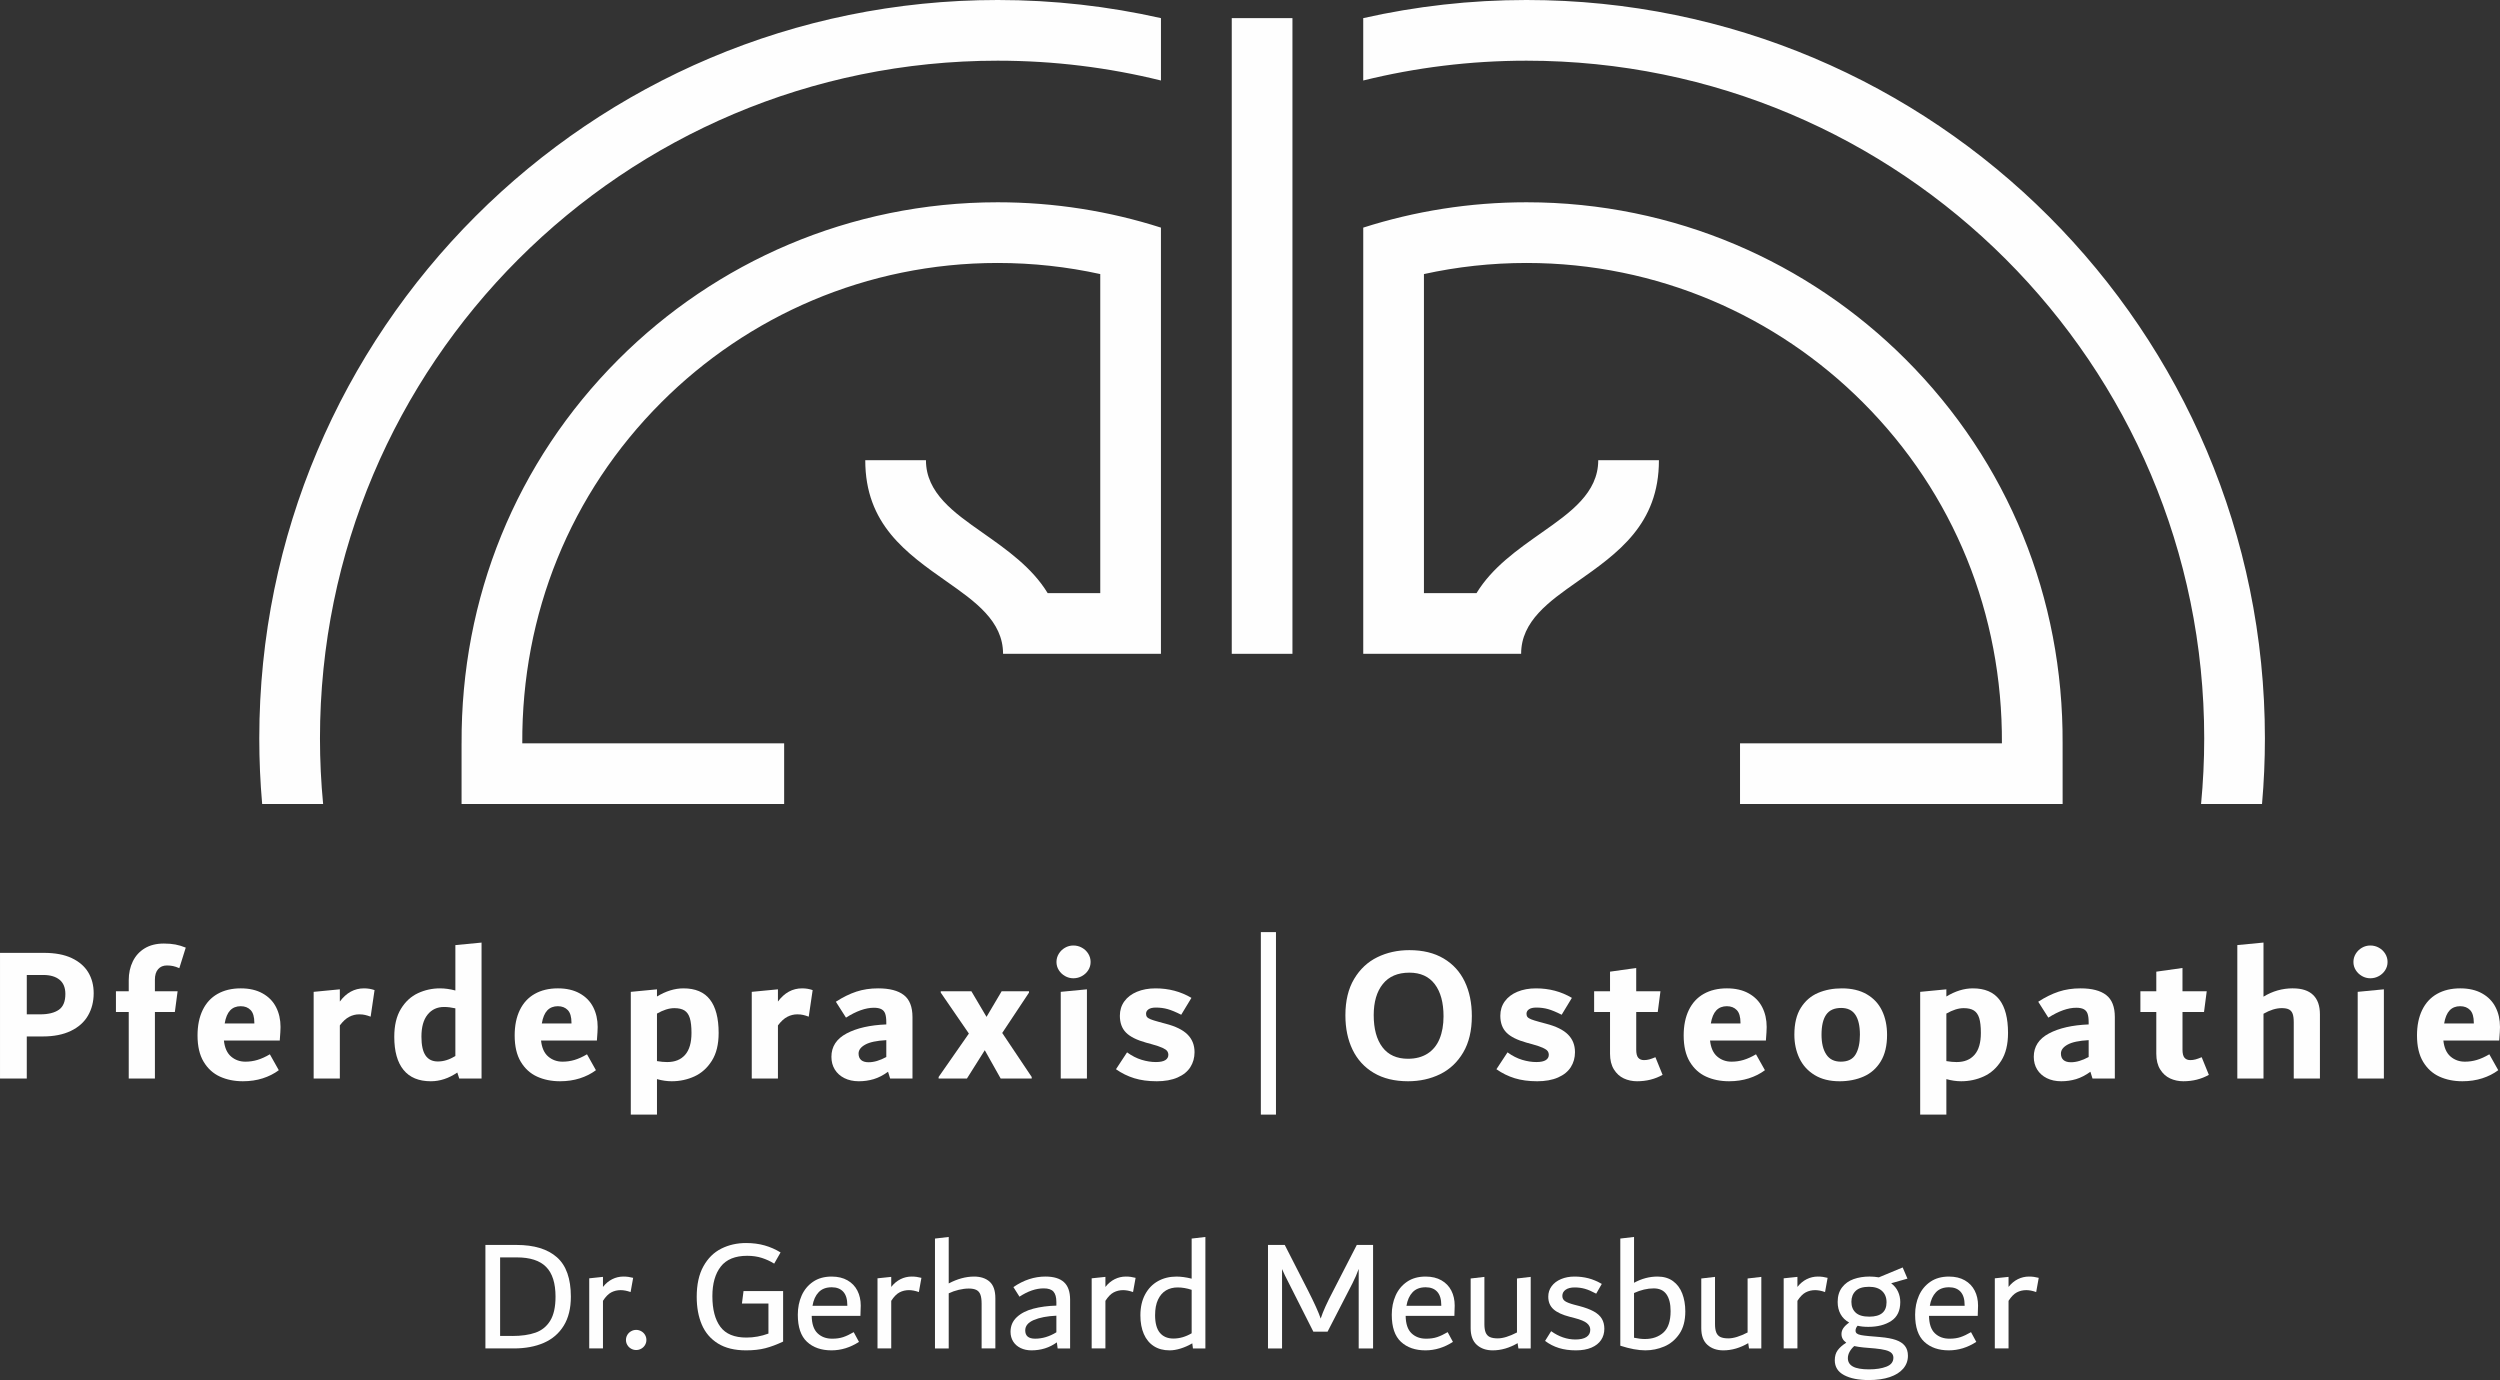
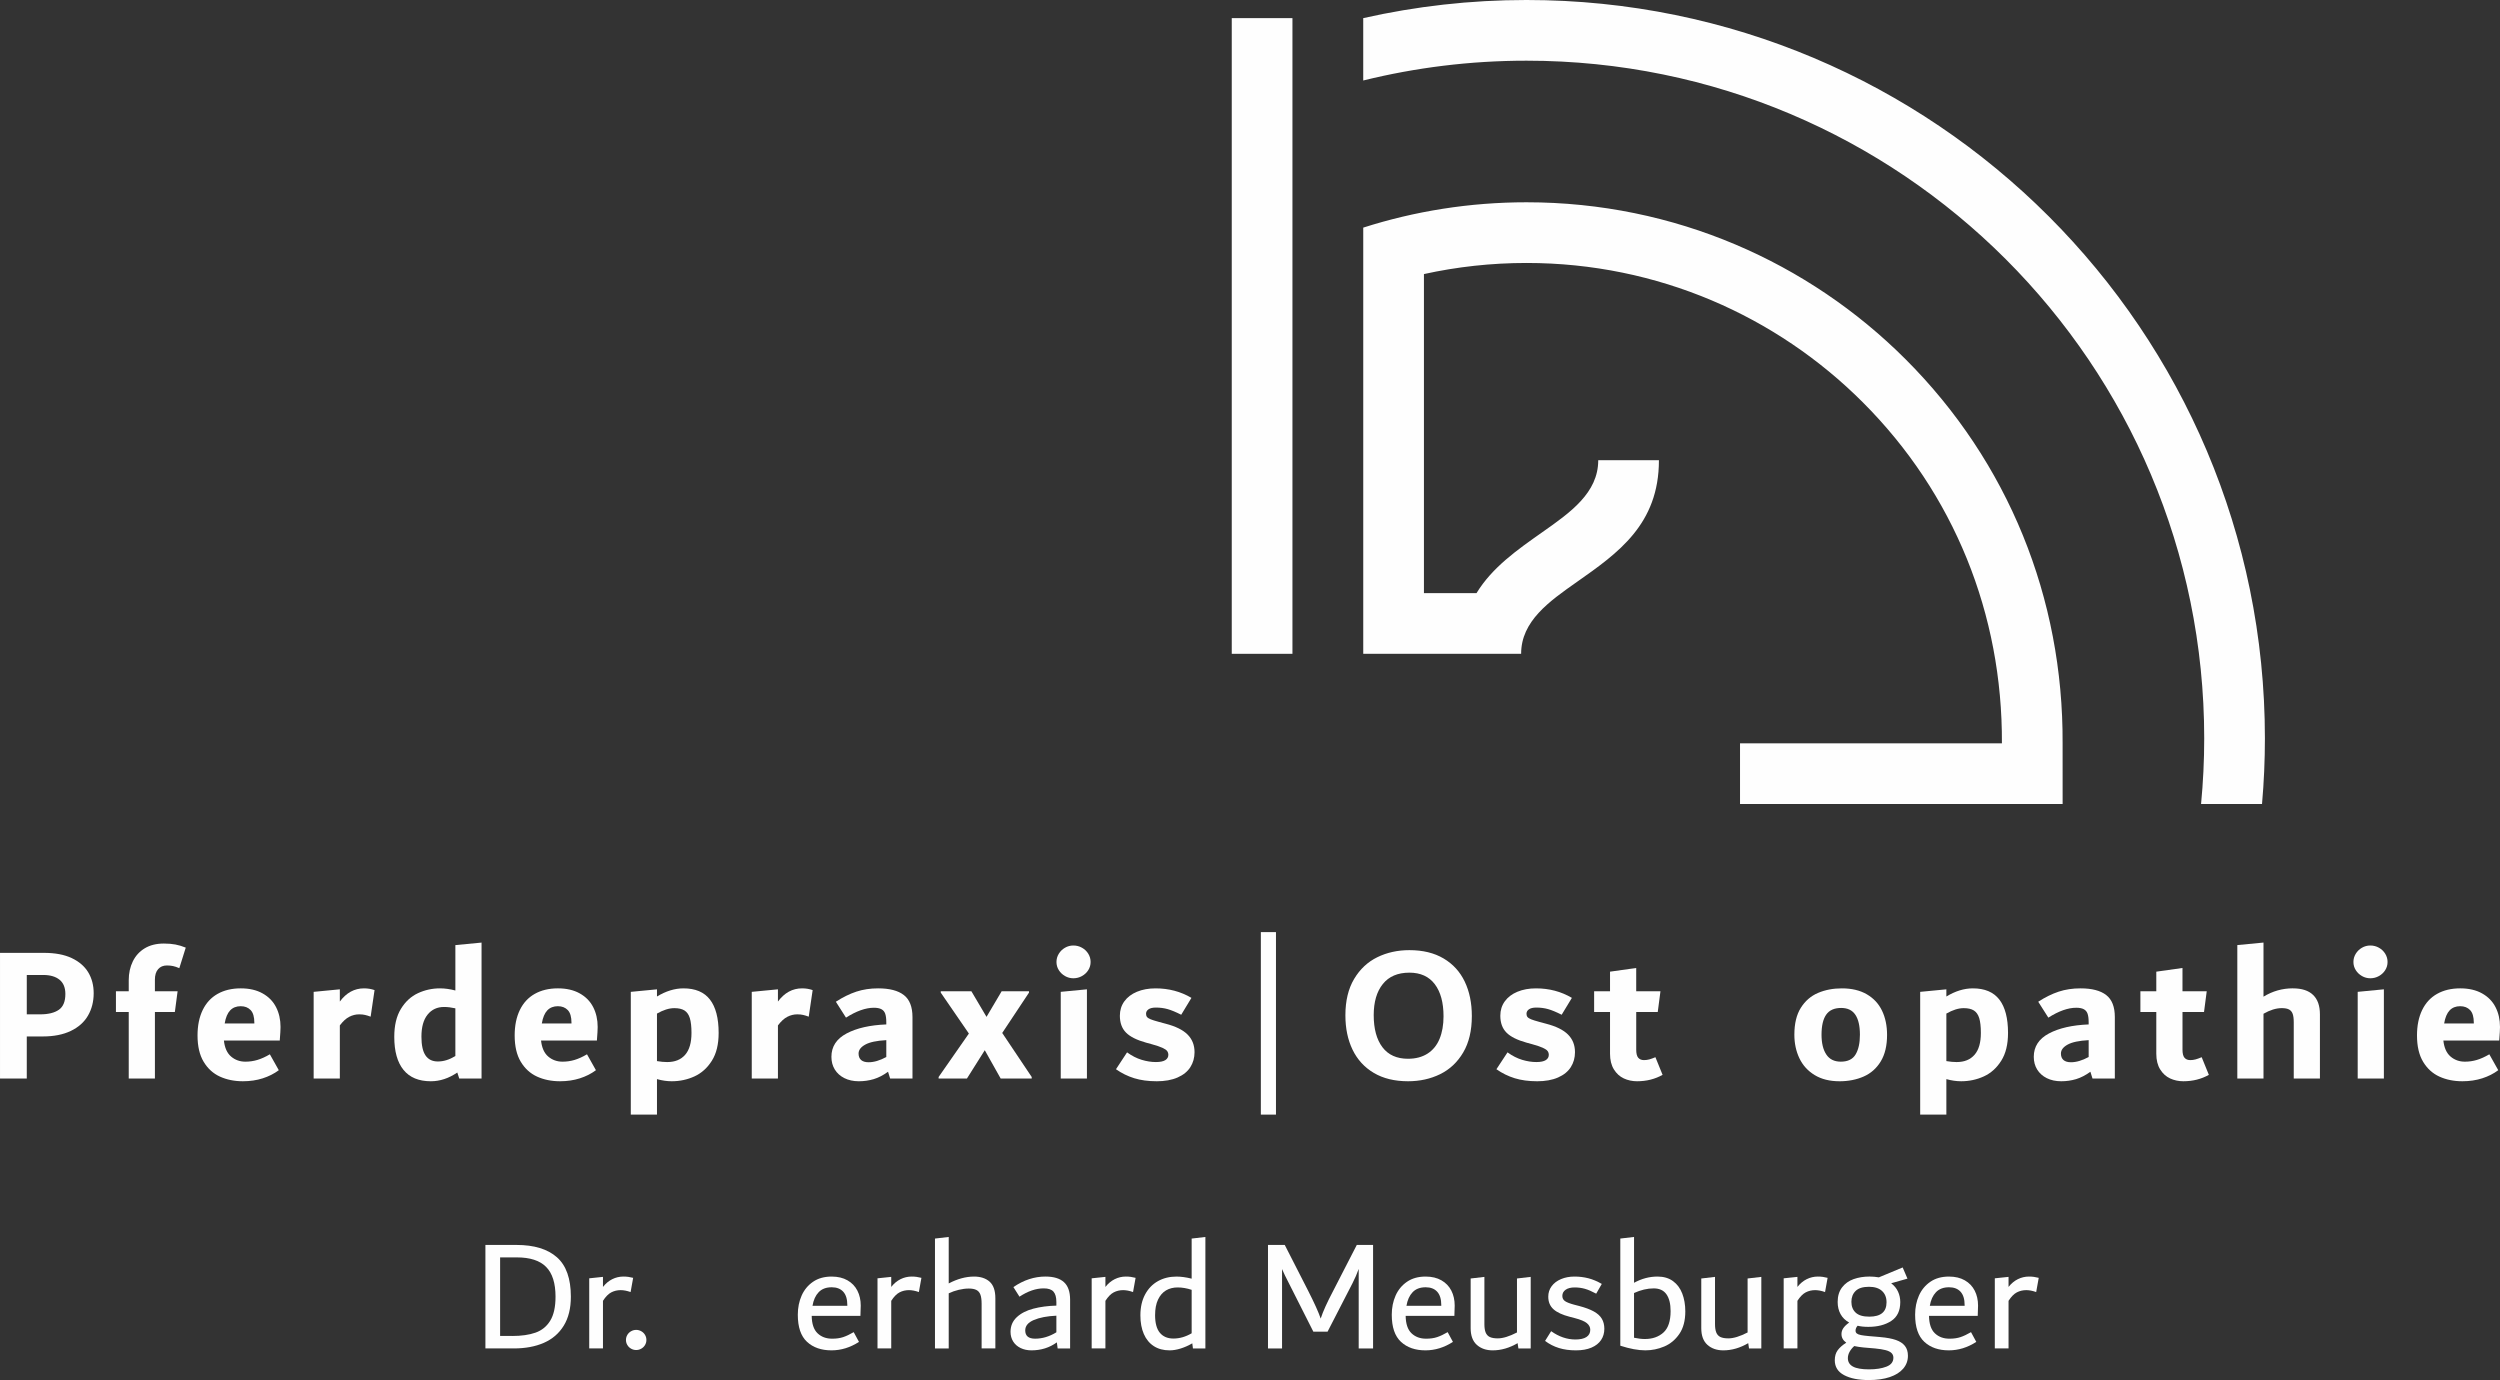
<svg xmlns="http://www.w3.org/2000/svg" xml:space="preserve" width="72.988mm" height="40.291mm" version="1.1" style="shape-rendering:geometricPrecision; text-rendering:geometricPrecision; image-rendering:optimizeQuality; fill-rule:evenodd; clip-rule:evenodd" viewBox="0 0 3142.98 1735">
  <rect x="0" y="0" width="3142.98" height="1735" fill="#333333" stroke="none" />
  <defs>
    <style type="text/css">
   
    .fil1 {fill:#FEFEFE}
    .fil0 {fill:#FEFEFE;fill-rule:nonzero}
   
  </style>
  </defs>
  <g id="Ebene_x0020_1">
    <g id="_2544496489456">
      <path class="fil0" d="M55.35 1197.94c13.98,0 25.6,2.2 34.86,6.58 9.27,4.39 16.17,10.36 20.73,17.92 4.55,7.56 6.83,16.29 6.83,26.21 0,10.57 -2.39,19.95 -7.15,28.16 -4.75,8.21 -11.95,14.63 -21.58,19.26 -9.63,4.63 -21.33,6.95 -35.15,6.95l-20.23 0 0 52.91 -33.65 0 0 -157.99 55.35 0zm-4.8 77.29c10.12,0 17.92,-1.91 23.41,-5.73 5.49,-3.82 8.21,-10.44 8.21,-19.87 0,-7.97 -2.44,-13.94 -7.35,-17.92 -4.87,-3.98 -11.7,-5.97 -20.52,-5.97l-20.64 0 0 49.5 16.9 0z" />
      <path id="1" class="fil0" d="M209.7 1213.79c-4.55,0 -8.21,1.54 -10.89,4.63 -2.72,3.09 -4.07,7.48 -4.07,13.17l0 14.63 28.53 0 -3.45 26.09 -25.07 0 0 83.63 -32.91 0 0 -83.63 -16.09 0 0 -26.09 16.09 0 0 -13.9c0,-8.78 1.71,-16.66 5.12,-23.65 3.41,-6.99 8.41,-12.48 14.99,-16.46 6.58,-3.98 14.59,-5.98 24.02,-5.98 5.52,0 10.4,0.41 14.63,1.22 4.22,0.81 8.53,2.11 12.92,3.9l-8.09 25.84c-2.97,-1.3 -5.61,-2.19 -7.97,-2.68 -2.39,-0.49 -4.96,-0.73 -7.76,-0.73z" />
      <path id="2" class="fil0" d="M352.68 1291.08c0,3.25 -0.32,8.94 -0.97,17.07l-70.22 0c0.98,9.1 3.98,15.81 9.02,20.12 5.04,4.31 11.05,6.46 18.04,6.46 5.2,0 10.24,-0.73 15.11,-2.2 4.88,-1.46 10.08,-3.82 15.61,-7.07l11.22 19.99c-5.85,4.39 -12.6,7.8 -20.24,10.24 -7.64,2.44 -15.93,3.66 -24.87,3.66 -10.73,0 -20.36,-1.95 -28.89,-5.85 -8.53,-3.9 -15.36,-10.12 -20.48,-18.65 -5.12,-8.53 -7.68,-19.55 -7.68,-33.04 0,-12.35 2.15,-23 6.46,-31.94 4.31,-8.94 10.57,-15.73 18.77,-20.36 8.21,-4.63 17.92,-6.95 29.14,-6.95 10.73,0 19.87,2.11 27.43,6.34 7.56,4.22 13.21,9.99 16.94,17.31 3.74,7.31 5.61,15.61 5.61,24.87zm-50.02 -26.09c-5.49,0 -9.92,1.75 -13.29,5.24 -3.33,3.5 -5.65,8.98 -6.91,16.46l37.3 0 0 -0.73c0,-7.48 -1.54,-12.84 -4.67,-16.09 -3.13,-3.25 -7.27,-4.87 -12.43,-4.87z" />
      <path id="3" class="fil0" d="M457.63 1242.56c4.75,0 9.14,0.73 13.25,2.19l-4.92 33.4c-2.6,-0.97 -4.96,-1.71 -7.11,-2.19 -2.11,-0.49 -4.55,-0.73 -7.35,-0.73 -4.23,0 -8.37,1.02 -12.35,3.05 -4.02,2.03 -7.97,5.65 -11.91,10.85l0 66.81 -32.92 0 0 -108.99 32.92 -3.17 0 15.36c8.17,-11.05 18.33,-16.58 30.4,-16.58z" />
      <path id="4" class="fil0" d="M605.4 1185.02l0 170.92 -28.04 0 -2.44 -7.56c-10.77,7.31 -21.86,10.97 -33.28,10.97 -15.16,0 -26.62,-4.75 -34.34,-14.27 -7.76,-9.51 -11.62,-23.37 -11.62,-41.57 0,-14.31 2.76,-26.01 8.33,-35.11 5.53,-9.1 12.68,-15.68 21.38,-19.75 8.74,-4.06 18,-6.09 27.8,-6.09 6.01,0 12.43,0.89 19.3,2.68l0 -57.06 32.92 -3.17zm-75.58 118.25c0,10.73 1.71,18.61 5.16,23.65 3.41,5.04 8.57,7.56 15.44,7.56 3.74,0 7.44,-0.57 11.01,-1.71 3.62,-1.14 7.32,-2.84 11.05,-5.12l0 -59.98c-5.08,-1.14 -9.79,-1.71 -14.22,-1.71 -8.66,0 -15.56,3.21 -20.72,9.63 -5.16,6.42 -7.72,15.64 -7.72,27.67z" />
      <path id="5" class="fil0" d="M751.38 1291.08c0,3.25 -0.32,8.94 -0.97,17.07l-70.22 0c0.98,9.1 3.98,15.81 9.02,20.12 5.04,4.31 11.05,6.46 18.04,6.46 5.2,0 10.24,-0.73 15.11,-2.2 4.88,-1.46 10.08,-3.82 15.61,-7.07l11.22 19.99c-5.85,4.39 -12.6,7.8 -20.24,10.24 -7.64,2.44 -15.93,3.66 -24.87,3.66 -10.73,0 -20.36,-1.95 -28.89,-5.85 -8.53,-3.9 -15.36,-10.12 -20.48,-18.65 -5.12,-8.53 -7.68,-19.55 -7.68,-33.04 0,-12.35 2.15,-23 6.46,-31.94 4.31,-8.94 10.57,-15.73 18.77,-20.36 8.21,-4.63 17.92,-6.95 29.14,-6.95 10.73,0 19.87,2.11 27.43,6.34 7.56,4.22 13.21,9.99 16.94,17.31 3.74,7.31 5.61,15.61 5.61,24.87zm-50.02 -26.09c-5.49,0 -9.92,1.75 -13.29,5.24 -3.33,3.5 -5.65,8.98 -6.91,16.46l37.3 0 0 -0.73c0,-7.48 -1.54,-12.84 -4.67,-16.09 -3.13,-3.25 -7.27,-4.87 -12.43,-4.87z" />
      <path id="6" class="fil0" d="M859.22 1242.56c14.99,0 26.13,4.71 33.36,14.14 7.27,9.43 10.89,23.4 10.89,41.93 0,14.31 -2.85,25.97 -8.57,34.99 -5.69,9.02 -13,15.57 -21.86,19.63 -8.9,4.07 -18.41,6.1 -28.53,6.1 -6.01,0 -12.19,-0.9 -18.57,-2.68l0 44.62 -32.92 0 0 -154.33 32.92 -3.17 0 9.02c11.26,-6.83 22.35,-10.24 33.28,-10.24zm-20.28 92.65c9.63,0 17.1,-3.04 22.43,-9.14 5.32,-6.09 7.96,-15.24 7.96,-27.43 0,-7.96 -0.69,-14.18 -2.07,-18.65 -1.38,-4.47 -3.66,-7.68 -6.74,-9.63 -3.13,-1.95 -7.36,-2.92 -12.76,-2.92 -6.54,0 -13.81,2.27 -21.82,6.83l0 59.74c4.59,0.81 8.9,1.22 13,1.22z" />
      <path id="7" class="fil0" d="M1008.41 1242.56c4.75,0 9.14,0.73 13.25,2.19l-4.92 33.4c-2.6,-0.97 -4.96,-1.71 -7.11,-2.19 -2.11,-0.49 -4.55,-0.73 -7.35,-0.73 -4.23,0 -8.37,1.02 -12.35,3.05 -4.02,2.03 -7.97,5.65 -11.91,10.85l0 66.81 -32.92 0 0 -108.99 32.92 -3.17 0 15.36c8.17,-11.05 18.33,-16.58 30.4,-16.58z" />
      <path id="8" class="fil0" d="M1104.01 1242.56c14.31,0 25.07,2.8 32.3,8.41 7.23,5.61 10.85,14.83 10.85,27.67l0 77.29 -28.08 0 -2.64 -8.53c-6.02,4.39 -12.03,7.48 -17.96,9.27 -5.98,1.79 -12.23,2.68 -18.74,2.68 -6.86,0 -12.88,-1.3 -18.12,-3.9 -5.2,-2.6 -9.23,-6.22 -12.11,-10.85 -2.84,-4.63 -4.26,-9.96 -4.26,-15.97 0,-12.84 6.38,-22.64 19.1,-29.38 12.72,-6.75 29.34,-10.52 49.9,-11.34l0 -2.68c0,-4.55 -0.45,-8.13 -1.34,-10.73 -0.9,-2.6 -2.48,-4.51 -4.8,-5.73 -2.27,-1.22 -5.44,-1.83 -9.51,-1.83 -10.28,0 -21.98,4.14 -35.03,12.43l-12.72 -19.99c8.78,-5.69 17.35,-9.91 25.72,-12.68 8.37,-2.76 17.52,-4.14 27.43,-4.14zm-24.63 81.92c0,3.57 1.06,6.3 3.21,8.17 2.15,1.87 5.28,2.8 9.39,2.8 6.79,0 14.18,-2.2 22.27,-6.58l0 -21.21c-12.03,0.65 -20.85,2.52 -26.45,5.61 -5.61,3.09 -8.41,6.83 -8.41,11.21z" />
      <polygon id="9" class="fil0" points="1259.99,1298.64 1297.05,1353.98 1297.05,1355.93 1258.04,1355.93 1238.05,1320.33 1215.62,1355.93 1180.02,1355.93 1180.02,1353.98 1218.06,1299.37 1182.7,1247.92 1182.7,1246.22 1221.23,1246.22 1240.24,1278.4 1259.26,1246.22 1293.64,1246.22 1293.64,1247.92 " />
      <path id="10" class="fil0" d="M1349.41 1229.88c-3.74,0 -7.23,-0.93 -10.49,-2.8 -3.25,-1.87 -5.85,-4.34 -7.8,-7.44 -1.95,-3.09 -2.93,-6.5 -2.93,-10.24 0,-3.74 0.98,-7.19 2.93,-10.36 1.95,-3.17 4.55,-5.69 7.8,-7.56 3.25,-1.87 6.75,-2.8 10.49,-2.8 3.9,0 7.52,0.93 10.85,2.8 3.33,1.87 5.97,4.39 7.92,7.56 1.95,3.17 2.92,6.62 2.92,10.36 0,3.74 -0.97,7.15 -2.92,10.24 -1.95,3.09 -4.59,5.57 -7.92,7.44 -3.33,1.87 -6.95,2.8 -10.85,2.8zm-15.85 126.05l0 -108.99 32.92 -3.17 0 112.15 -32.92 0z" />
      <path id="11" class="fil0" d="M1453.95 1359.35c-10.4,0 -19.71,-1.26 -27.92,-3.78 -8.21,-2.52 -15.89,-6.3 -23.04,-11.34l13.94 -21.21c6.05,4.39 12.15,7.52 18.37,9.39 6.18,1.87 12.15,2.8 17.88,2.8 5.37,0 9.31,-0.81 11.87,-2.44 2.52,-1.62 3.78,-3.82 3.78,-6.58 0,-1.79 -0.49,-3.37 -1.46,-4.75 -0.97,-1.38 -2.96,-2.76 -6.01,-4.14 -3.01,-1.38 -7.44,-2.89 -13.33,-4.51l-7.11 -1.95c-11.74,-3.25 -20.2,-7.48 -25.32,-12.68 -5.16,-5.2 -7.72,-12.27 -7.72,-21.21 0,-6.83 1.87,-12.84 5.61,-18.04 3.74,-5.2 9.02,-9.22 15.85,-12.07 6.83,-2.85 14.63,-4.27 23.4,-4.27 16.58,0 31.62,3.98 45.11,11.95l-12.84 21.21c-6.74,-3.41 -12.44,-5.77 -17.03,-7.07 -4.63,-1.3 -9.55,-1.95 -14.83,-1.95 -4.1,0 -7.2,0.73 -9.27,2.2 -2.07,1.46 -3.09,3.33 -3.09,5.61 0,1.62 0.4,2.97 1.22,4.02 0.85,1.06 2.36,2.03 4.59,2.93 2.2,0.89 5.69,1.99 10.49,3.29l8.13 2.2c12.68,3.25 21.94,7.8 27.76,13.65 5.85,5.85 8.78,13.25 8.78,22.19 0,6.99 -1.75,13.25 -5.24,18.77 -3.5,5.53 -8.86,9.88 -16.09,13.05 -7.23,3.17 -16.05,4.75 -26.46,4.75z" />
      <path id="12" class="fil0" d="M1770.17 1359.35c-16.9,0 -31.25,-3.5 -43.03,-10.49 -11.79,-6.99 -20.68,-16.7 -26.7,-29.14 -6.02,-12.44 -9.02,-26.86 -9.02,-43.28 0,-18.21 3.66,-33.44 10.97,-45.71 7.31,-12.27 17.03,-21.38 29.14,-27.31 12.11,-5.93 25.56,-8.9 40.35,-8.9 16.9,0 31.25,3.49 43.03,10.48 11.79,6.99 20.64,16.7 26.58,29.14 5.93,12.44 8.9,26.86 8.9,43.28 0,18.21 -3.62,33.45 -10.85,45.72 -7.23,12.27 -16.91,21.37 -29.02,27.31 -12.11,5.93 -25.56,8.9 -40.35,8.9zm0 -28.28c9.59,0 17.76,-2.15 24.51,-6.46 6.74,-4.31 11.78,-10.48 15.11,-18.53 3.33,-8.04 5,-17.51 5,-28.4 0,-17.23 -3.66,-30.68 -10.97,-40.35 -7.32,-9.67 -17.96,-14.51 -31.94,-14.51 -14.63,0 -25.76,4.76 -33.4,14.27 -7.64,9.51 -11.46,22.55 -11.46,39.13 0,17.23 3.66,30.68 10.97,40.35 7.32,9.67 18.04,14.51 32.18,14.51z" />
      <path id="13" class="fil0" d="M1932.25 1359.35c-10.4,0 -19.71,-1.26 -27.92,-3.78 -8.21,-2.52 -15.89,-6.3 -23.04,-11.34l13.94 -21.21c6.05,4.39 12.15,7.52 18.37,9.39 6.18,1.87 12.15,2.8 17.88,2.8 5.37,0 9.31,-0.81 11.87,-2.44 2.52,-1.62 3.78,-3.82 3.78,-6.58 0,-1.79 -0.49,-3.37 -1.46,-4.75 -0.97,-1.38 -2.96,-2.76 -6.01,-4.14 -3.01,-1.38 -7.44,-2.89 -13.33,-4.51l-7.11 -1.95c-11.74,-3.25 -20.2,-7.48 -25.32,-12.68 -5.16,-5.2 -7.72,-12.27 -7.72,-21.21 0,-6.83 1.87,-12.84 5.61,-18.04 3.74,-5.2 9.02,-9.22 15.85,-12.07 6.83,-2.85 14.63,-4.27 23.4,-4.27 16.58,0 31.62,3.98 45.11,11.95l-12.84 21.21c-6.74,-3.41 -12.44,-5.77 -17.03,-7.07 -4.63,-1.3 -9.55,-1.95 -14.83,-1.95 -4.1,0 -7.2,0.73 -9.27,2.2 -2.07,1.46 -3.09,3.33 -3.09,5.61 0,1.62 0.4,2.97 1.22,4.02 0.85,1.06 2.36,2.03 4.59,2.93 2.2,0.89 5.69,1.99 10.49,3.29l8.13 2.2c12.68,3.25 21.94,7.8 27.76,13.65 5.85,5.85 8.78,13.25 8.78,22.19 0,6.99 -1.75,13.25 -5.24,18.77 -3.5,5.53 -8.86,9.88 -16.09,13.05 -7.23,3.17 -16.05,4.75 -26.46,4.75z" />
      <path id="14" class="fil0" d="M2090.18 1351.3c-9.55,5.37 -20.23,8.05 -32.06,8.05 -6.02,0 -11.54,-1.18 -16.66,-3.54 -5.08,-2.36 -9.27,-6.14 -12.47,-11.34 -3.25,-5.2 -4.88,-11.79 -4.88,-19.75l0 -52.42 -19.99 0 0 -26.09 19.99 0 0 -24.63 32.92 -4.63 0 29.26 30.48 0 -3.41 26.09 -27.06 0 0 47.3c0,4.87 0.85,8.29 2.56,10.24 1.71,1.95 4.1,2.92 7.19,2.92 2.27,0 4.47,-0.28 6.58,-0.85 2.11,-0.57 4.71,-1.5 7.8,-2.8l9.02 22.19z" />
-       <path id="15" class="fil0" d="M2221.05 1291.08c0,3.25 -0.32,8.94 -0.97,17.07l-70.22 0c0.98,9.1 3.98,15.81 9.02,20.12 5.04,4.31 11.05,6.46 18.04,6.46 5.2,0 10.24,-0.73 15.11,-2.2 4.88,-1.46 10.08,-3.82 15.61,-7.07l11.22 19.99c-5.85,4.39 -12.6,7.8 -20.24,10.24 -7.64,2.44 -15.93,3.66 -24.87,3.66 -10.73,0 -20.36,-1.95 -28.89,-5.85 -8.53,-3.9 -15.36,-10.12 -20.48,-18.65 -5.12,-8.53 -7.68,-19.55 -7.68,-33.04 0,-12.35 2.15,-23 6.46,-31.94 4.31,-8.94 10.57,-15.73 18.77,-20.36 8.21,-4.63 17.92,-6.95 29.14,-6.95 10.73,0 19.87,2.11 27.43,6.34 7.56,4.22 13.21,9.99 16.94,17.31 3.74,7.31 5.61,15.61 5.61,24.87zm-50.02 -26.09c-5.49,0 -9.92,1.75 -13.29,5.24 -3.33,3.5 -5.65,8.98 -6.91,16.46l37.3 0 0 -0.73c0,-7.48 -1.54,-12.84 -4.67,-16.09 -3.13,-3.25 -7.27,-4.87 -12.43,-4.87z" />
      <path id="16" class="fil0" d="M2312.43 1359.35c-12.19,0 -22.56,-2.6 -31.09,-7.8 -8.53,-5.2 -14.92,-12.23 -19.14,-21.09 -4.22,-8.86 -6.34,-18.73 -6.34,-29.62 0,-13.98 2.72,-25.28 8.17,-33.89 5.44,-8.62 12.63,-14.83 21.57,-18.65 8.94,-3.82 18.94,-5.73 29.99,-5.73 12.35,0 22.8,2.48 31.33,7.44 8.53,4.96 14.92,11.82 19.14,20.6 4.22,8.78 6.34,18.93 6.34,30.48 0,13.49 -2.64,24.58 -7.92,33.28 -5.28,8.7 -12.44,15.04 -21.46,19.02 -9.02,3.98 -19.22,5.98 -30.6,5.98zm1.83 -24.63c8.82,0 15.04,-3.05 18.61,-9.14 3.62,-6.1 5.4,-14.34 5.4,-24.75 0,-11.05 -1.91,-19.43 -5.77,-25.11 -3.82,-5.69 -9.75,-8.53 -17.75,-8.53 -8.66,0 -14.96,2.8 -18.86,8.41 -3.94,5.61 -5.89,14.02 -5.89,25.23 0,10.56 1.99,18.85 6.01,24.87 3.98,6.02 10.08,9.02 18.25,9.02z" />
      <path id="17" class="fil0" d="M2480.23 1242.56c14.99,0 26.13,4.71 33.36,14.14 7.27,9.43 10.89,23.4 10.89,41.93 0,14.31 -2.85,25.97 -8.57,34.99 -5.69,9.02 -13,15.57 -21.86,19.63 -8.9,4.07 -18.41,6.1 -28.53,6.1 -6.01,0 -12.19,-0.9 -18.57,-2.68l0 44.62 -32.92 0 0 -154.33 32.92 -3.17 0 9.02c11.26,-6.83 22.35,-10.24 33.28,-10.24zm-20.28 92.65c9.63,0 17.1,-3.04 22.43,-9.14 5.32,-6.09 7.96,-15.24 7.96,-27.43 0,-7.96 -0.69,-14.18 -2.07,-18.65 -1.38,-4.47 -3.66,-7.68 -6.74,-9.63 -3.13,-1.95 -7.36,-2.92 -12.76,-2.92 -6.54,0 -13.81,2.27 -21.82,6.83l0 59.74c4.59,0.81 8.9,1.22 13,1.22z" />
      <path id="18" class="fil0" d="M2615.61 1242.56c14.31,0 25.07,2.8 32.3,8.41 7.23,5.61 10.85,14.83 10.85,27.67l0 77.29 -28.08 0 -2.64 -8.53c-6.02,4.39 -12.03,7.48 -17.96,9.27 -5.98,1.79 -12.23,2.68 -18.74,2.68 -6.86,0 -12.88,-1.3 -18.12,-3.9 -5.2,-2.6 -9.23,-6.22 -12.11,-10.85 -2.84,-4.63 -4.26,-9.96 -4.26,-15.97 0,-12.84 6.38,-22.64 19.1,-29.38 12.72,-6.75 29.34,-10.52 49.9,-11.34l0 -2.68c0,-4.55 -0.45,-8.13 -1.34,-10.73 -0.9,-2.6 -2.48,-4.51 -4.8,-5.73 -2.27,-1.22 -5.44,-1.83 -9.51,-1.83 -10.28,0 -21.98,4.14 -35.03,12.43l-12.72 -19.99c8.78,-5.69 17.35,-9.91 25.72,-12.68 8.37,-2.76 17.52,-4.14 27.43,-4.14zm-24.63 81.92c0,3.57 1.06,6.3 3.21,8.17 2.15,1.87 5.28,2.8 9.39,2.8 6.79,0 14.18,-2.2 22.27,-6.58l0 -21.21c-12.03,0.65 -20.85,2.52 -26.45,5.61 -5.61,3.09 -8.41,6.83 -8.41,11.21z" />
      <path id="19" class="fil0" d="M2776.95 1351.3c-9.55,5.37 -20.23,8.05 -32.06,8.05 -6.02,0 -11.54,-1.18 -16.66,-3.54 -5.08,-2.36 -9.27,-6.14 -12.47,-11.34 -3.25,-5.2 -4.88,-11.79 -4.88,-19.75l0 -52.42 -19.99 0 0 -26.09 19.99 0 0 -24.63 32.92 -4.63 0 29.26 30.48 0 -3.41 26.09 -27.06 0 0 47.3c0,4.87 0.85,8.29 2.56,10.24 1.71,1.95 4.1,2.92 7.19,2.92 2.27,0 4.47,-0.28 6.58,-0.85 2.11,-0.57 4.71,-1.5 7.8,-2.8l9.02 22.19z" />
      <path id="20" class="fil0" d="M2882.59 1242.56c11.26,0 19.75,2.76 25.44,8.29 5.73,5.52 8.57,13.65 8.57,24.38l0 80.7 -32.91 0 0 -70.71c0,-4.55 -0.45,-8.09 -1.34,-10.61 -0.93,-2.52 -2.44,-4.34 -4.59,-5.49 -2.15,-1.14 -5.2,-1.71 -9.14,-1.71 -7.07,0 -14.71,2.36 -22.96,7.07l0 81.43 -32.92 0 0 -167.75 32.92 -3.17 0 68.02c11.42,-6.99 23.73,-10.48 36.94,-10.48z" />
      <path id="21" class="fil0" d="M2979.93 1229.88c-3.74,0 -7.23,-0.93 -10.49,-2.8 -3.25,-1.87 -5.85,-4.34 -7.8,-7.44 -1.95,-3.09 -2.93,-6.5 -2.93,-10.24 0,-3.74 0.98,-7.19 2.93,-10.36 1.95,-3.17 4.55,-5.69 7.8,-7.56 3.25,-1.87 6.75,-2.8 10.49,-2.8 3.9,0 7.52,0.93 10.85,2.8 3.33,1.87 5.97,4.39 7.92,7.56 1.95,3.17 2.92,6.62 2.92,10.36 0,3.74 -0.97,7.15 -2.92,10.24 -1.95,3.09 -4.59,5.57 -7.92,7.44 -3.33,1.87 -6.95,2.8 -10.85,2.8zm-15.85 126.05l0 -108.99 32.92 -3.17 0 112.15 -32.92 0z" />
      <path id="22" class="fil0" d="M3142.98 1291.08c0,3.25 -0.32,8.94 -0.97,17.07l-70.22 0c0.98,9.1 3.98,15.81 9.02,20.12 5.04,4.31 11.05,6.46 18.04,6.46 5.2,0 10.24,-0.73 15.11,-2.2 4.88,-1.46 10.08,-3.82 15.61,-7.07l11.22 19.99c-5.85,4.39 -12.6,7.8 -20.24,10.24 -7.64,2.44 -15.93,3.66 -24.87,3.66 -10.73,0 -20.36,-1.95 -28.89,-5.85 -8.53,-3.9 -15.36,-10.12 -20.48,-18.65 -5.12,-8.53 -7.68,-19.55 -7.68,-33.04 0,-12.35 2.15,-23 6.46,-31.94 4.31,-8.94 10.57,-15.73 18.77,-20.36 8.21,-4.63 17.92,-6.95 29.14,-6.95 10.73,0 19.87,2.11 27.43,6.34 7.56,4.22 13.21,9.99 16.94,17.31 3.74,7.31 5.61,15.61 5.61,24.87zm-50.02 -26.09c-5.49,0 -9.92,1.75 -13.29,5.24 -3.33,3.5 -5.65,8.98 -6.91,16.46l37.3 0 0 -0.73c0,-7.48 -1.54,-12.84 -4.67,-16.09 -3.13,-3.25 -7.27,-4.87 -12.43,-4.87z" />
      <polygon id="23" class="fil0" points="1585.13,1401.28 1585.13,1171.85 1604.14,1171.85 1604.14,1401.28 " />
      <path class="fil0" d="M649.41 1565.14c22.09,0 38.98,5.15 50.7,15.46 11.71,10.31 17.57,26.84 17.57,49.59 0,14.59 -2.98,26.74 -8.94,36.44 -5.96,9.7 -14.29,16.9 -25,21.58 -10.71,4.69 -23.29,7.03 -37.75,7.03l-35.74 0 0 -130.11 39.16 0zm-5.62 114.45c11.78,0 21.62,-1.4 29.51,-4.22 7.9,-2.81 14.06,-7.83 18.47,-15.06 4.42,-7.23 6.63,-17.27 6.63,-30.12 0,-17 -3.95,-29.48 -11.85,-37.45 -7.9,-7.97 -20.15,-11.95 -36.74,-11.95l-21.08 0 0 98.78 15.06 0z" />
      <path id="1" class="fil0" d="M783.74 1604.89c2.28,0 4.35,0.13 6.23,0.4 1.87,0.27 3.88,0.67 6.02,1.21l-3.21 17.87c-4.55,-1.61 -8.7,-2.41 -12.45,-2.41 -4.28,0 -8.23,0.94 -11.85,2.81 -3.61,1.87 -7.09,5.42 -10.44,10.64l0 59.83 -17.27 0 0 -88.14 17.27 -1.81 0 12.65c3.35,-4.28 7.23,-7.53 11.64,-9.74 4.42,-2.21 9.1,-3.31 14.06,-3.31z" />
      <path id="2" class="fil0" d="M799.8 1697.25c-2.28,0 -4.42,-0.57 -6.42,-1.71 -2.01,-1.14 -3.58,-2.68 -4.72,-4.62 -1.14,-1.94 -1.71,-4.05 -1.71,-6.33 0,-2.28 0.57,-4.38 1.71,-6.33 1.14,-1.94 2.71,-3.48 4.72,-4.62 2.01,-1.14 4.15,-1.71 6.42,-1.71 2.27,0 4.42,0.57 6.42,1.71 2.01,1.14 3.58,2.67 4.72,4.62 1.14,1.94 1.71,4.05 1.71,6.33 0,2.27 -0.57,4.38 -1.71,6.33 -1.14,1.94 -2.71,3.48 -4.72,4.62 -2.01,1.14 -4.15,1.71 -6.42,1.71z" />
-       <path id="3" class="fil0" d="M984.52 1623.17l0 63.45c-7.9,3.75 -15.33,6.52 -22.28,8.33 -6.96,1.81 -15.06,2.71 -24.3,2.71 -14.32,0 -26.1,-2.88 -35.34,-8.63 -9.24,-5.76 -16,-13.65 -20.28,-23.69 -4.28,-10.04 -6.42,-21.69 -6.42,-34.94 0,-15.52 2.81,-28.34 8.44,-38.45 5.62,-10.1 13.12,-17.5 22.49,-22.19 9.37,-4.69 19.74,-7.03 31.12,-7.03 8.43,0 16.2,1 23.29,3.01 7.09,2.01 13.78,4.95 20.08,8.83l-8.03 14.06c-4.69,-2.95 -9.81,-5.32 -15.36,-7.13 -5.55,-1.81 -11.74,-2.71 -18.57,-2.71 -15.12,0 -26.2,4.52 -33.23,13.56 -7.03,9.03 -10.54,21.45 -10.54,37.24 0,16.6 3.35,29.42 10.04,38.45 6.69,9.03 17.6,13.55 32.73,13.55 9.37,0 18.61,-1.67 27.71,-5.02l0 -37.75 -33.33 0 2.01 -15.66 49.79 0z" />
      <path id="4" class="fil0" d="M1081.7 1654.29l-61.24 0c0.14,10.04 2.58,17.34 7.33,21.88 4.75,4.55 10.88,6.83 18.37,6.83 5.35,0 10,-0.67 13.95,-2.01 3.95,-1.33 8.33,-3.41 13.15,-6.22l6.63 12.25c-10.98,7.1 -22.49,10.64 -34.54,10.64 -12.85,0 -23.12,-3.58 -30.82,-10.74 -7.7,-7.16 -11.54,-18.5 -11.54,-34.03 0,-8.84 1.61,-16.87 4.82,-24.1 3.21,-7.23 8,-13.02 14.36,-17.37 6.36,-4.35 14.15,-6.52 23.39,-6.52 7.76,0 14.39,1.57 19.88,4.72 5.49,3.14 9.64,7.46 12.45,12.95 2.81,5.49 4.22,11.78 4.22,18.87l-0.4 12.85zm-36.14 -35.94c-6.96,0 -12.41,2.08 -16.36,6.22 -3.95,4.15 -6.53,9.84 -7.73,17.07l43.77 0 0 -0.81c0,-7.5 -1.71,-13.12 -5.12,-16.87 -3.41,-3.75 -8.26,-5.62 -14.55,-5.62z" />
      <path id="5" class="fil0" d="M1146.15 1604.89c2.28,0 4.35,0.13 6.23,0.4 1.87,0.27 3.88,0.67 6.02,1.21l-3.21 17.87c-4.55,-1.61 -8.7,-2.41 -12.45,-2.41 -4.28,0 -8.23,0.94 -11.85,2.81 -3.61,1.87 -7.09,5.42 -10.44,10.64l0 59.83 -17.27 0 0 -88.14 17.27 -1.81 0 12.65c3.35,-4.28 7.23,-7.53 11.64,-9.74 4.42,-2.21 9.1,-3.31 14.06,-3.31z" />
      <path id="6" class="fil0" d="M1224.46 1604.89c8.3,0 14.86,2.14 19.67,6.42 4.82,4.28 7.23,11.24 7.23,20.88l0 63.05 -17.27 0 0 -56.02c0,-4.95 -0.5,-8.8 -1.51,-11.54 -1,-2.74 -2.67,-4.72 -5.02,-5.92 -2.34,-1.21 -5.52,-1.81 -9.54,-1.81 -4.02,0 -8.27,0.53 -12.75,1.61 -4.48,1.07 -8.67,2.54 -12.55,4.42l0 69.27 -17.27 0 0 -138.14 17.27 -2.01 0 58.43c10.98,-5.76 21.55,-8.63 31.72,-8.63z" />
      <path id="7" class="fil0" d="M1314.41 1604.89c10.31,0 18.04,2.34 23.19,7.03 5.15,4.69 7.73,12.04 7.73,22.09l0 61.24 -15.66 0 -1 -7.63c-9.24,6.69 -19.88,10.04 -31.93,10.04 -5.09,0 -9.64,-0.97 -13.65,-2.92 -4.01,-1.94 -7.13,-4.69 -9.34,-8.23 -2.21,-3.55 -3.31,-7.6 -3.31,-12.15 0,-7.36 2.61,-13.49 7.83,-18.37 5.22,-4.88 12.18,-8.47 20.88,-10.74 8.7,-2.28 18.34,-3.55 28.92,-3.82l0 -4.42c0,-6.02 -1.21,-10.41 -3.62,-13.15 -2.41,-2.74 -6.49,-4.12 -12.25,-4.12 -9.77,0 -19.94,3.48 -30.52,10.44l-7.63 -12.05c12.85,-8.83 26.3,-13.25 40.36,-13.25zm-25.5 67.66c0,3.48 1.04,6.09 3.11,7.83 2.08,1.74 5.19,2.61 9.34,2.61 9.1,0 18,-2.68 26.71,-8.03l0 -20.88c-11.65,0.54 -21.08,2.34 -28.31,5.42 -7.23,3.08 -10.84,7.43 -10.84,13.05z" />
      <path id="8" class="fil0" d="M1415.41 1604.89c2.28,0 4.35,0.13 6.23,0.4 1.87,0.27 3.88,0.67 6.02,1.21l-3.21 17.87c-4.55,-1.61 -8.7,-2.41 -12.45,-2.41 -4.28,0 -8.23,0.94 -11.85,2.81 -3.61,1.87 -7.09,5.42 -10.44,10.64l0 59.83 -17.27 0 0 -88.14 17.27 -1.81 0 12.65c3.35,-4.28 7.23,-7.53 11.64,-9.74 4.42,-2.21 9.1,-3.31 14.06,-3.31z" />
      <path id="9" class="fil0" d="M1515.4 1555.1l0 140.15 -15.66 0 -0.8 -6.42c-4.82,2.81 -9.71,4.99 -14.66,6.52 -4.95,1.54 -9.57,2.31 -13.85,2.31 -7.76,0 -14.39,-1.77 -19.88,-5.32 -5.49,-3.55 -9.67,-8.63 -12.55,-15.26 -2.88,-6.62 -4.31,-14.42 -4.31,-23.39 0,-10.17 1.97,-18.94 5.92,-26.3 3.95,-7.36 9.34,-12.95 16.17,-16.76 6.83,-3.82 14.59,-5.72 23.29,-5.72 5.75,0 12.11,0.87 19.07,2.61l0 -50.4 17.27 -2.01zm-63.24 98.19c0,10.04 2.01,17.47 6.02,22.29 4.02,4.82 9.71,7.23 17.07,7.23 7.76,0 15.39,-2.21 22.89,-6.63l0 -54.61c-6.02,-2.01 -11.91,-3.01 -17.67,-3.01 -5.49,0 -10.34,1.24 -14.55,3.72 -4.22,2.48 -7.57,6.33 -10.04,11.54 -2.48,5.22 -3.71,11.71 -3.71,19.48z" />
      <path id="10" class="fil0" d="M1726.22 1565.14l0 130.11 -18.07 0 0 -99.99c-2.01,5.75 -4.62,11.78 -7.83,18.07l-31.32 60.84 -17.87 0 -30.72 -60.84c-1.74,-3.35 -3.38,-6.59 -4.92,-9.74 -1.54,-3.15 -2.78,-5.86 -3.71,-8.13l0 99.79 -17.67 0 0 -130.11 21.08 0 29.32 57.42c7.9,15.53 13.19,27.24 15.86,35.14 1.47,-4.55 3.51,-9.71 6.12,-15.46 2.61,-5.75 5.86,-12.31 9.74,-19.67l29.51 -57.42 20.48 0z" />
      <path id="11" class="fil0" d="M1828.42 1654.29l-61.24 0c0.14,10.04 2.58,17.34 7.33,21.88 4.75,4.55 10.88,6.83 18.37,6.83 5.35,0 10,-0.67 13.95,-2.01 3.95,-1.33 8.33,-3.41 13.15,-6.22l6.63 12.25c-10.98,7.1 -22.49,10.64 -34.54,10.64 -12.85,0 -23.12,-3.58 -30.82,-10.74 -7.7,-7.16 -11.54,-18.5 -11.54,-34.03 0,-8.84 1.61,-16.87 4.82,-24.1 3.21,-7.23 8,-13.02 14.36,-17.37 6.36,-4.35 14.15,-6.52 23.39,-6.52 7.76,0 14.39,1.57 19.88,4.72 5.49,3.14 9.64,7.46 12.45,12.95 2.81,5.49 4.22,11.78 4.22,18.87l-0.4 12.85zm-36.14 -35.94c-6.96,0 -12.41,2.08 -16.36,6.22 -3.95,4.15 -6.53,9.84 -7.73,17.07l43.77 0 0 -0.81c0,-7.5 -1.71,-13.12 -5.12,-16.87 -3.41,-3.75 -8.26,-5.62 -14.55,-5.62z" />
      <path id="12" class="fil0" d="M1924.39 1605.3l0 89.95 -15.46 0 -1 -6.63c-10.3,6.02 -20.75,9.04 -31.32,9.04 -8.16,0 -14.82,-2.31 -19.98,-6.93 -5.15,-4.62 -7.73,-11.61 -7.73,-20.98l0 -62.44 17.27 -2.01 0 59.43c0,4.41 0.53,7.93 1.61,10.54 1.07,2.61 2.81,4.48 5.22,5.62 2.41,1.14 5.76,1.71 10.04,1.71 6.42,0 14.46,-2.48 24.1,-7.43l0 -67.87 17.27 -2.01z" />
      <path id="13" class="fil0" d="M1981.21 1697.66c-7.9,0 -14.99,-0.97 -21.29,-2.92 -6.29,-1.94 -12.11,-4.92 -17.47,-8.93l7.63 -12.25c9.78,6.96 19.95,10.44 30.52,10.44 6.02,0 10.64,-1.04 13.85,-3.11 3.21,-2.08 4.82,-5.12 4.82,-9.13 0,-3.21 -1.44,-5.99 -4.31,-8.33 -2.88,-2.34 -7.93,-4.45 -15.16,-6.33l-6.22 -1.61c-9.37,-2.41 -16.23,-5.59 -20.58,-9.54 -4.35,-3.95 -6.52,-9.2 -6.52,-15.76 0,-4.95 1.4,-9.34 4.22,-13.15 2.81,-3.82 6.73,-6.8 11.75,-8.94 5.02,-2.14 10.68,-3.21 16.97,-3.21 6.02,0 11.81,0.7 17.37,2.11 5.55,1.41 11.21,3.79 16.97,7.13l-7.03 12.25c-5.49,-2.95 -10.24,-4.99 -14.25,-6.12 -4.02,-1.14 -8.3,-1.71 -12.85,-1.71 -4.82,0 -8.6,0.97 -11.35,2.92 -2.74,1.94 -4.12,4.52 -4.12,7.73 0,2.81 1.11,4.99 3.32,6.52 2.2,1.54 6.05,3.04 11.54,4.52l6.22 1.61c7.63,2.01 13.75,4.28 18.37,6.83 4.62,2.54 8,5.59 10.14,9.13 2.14,3.55 3.21,7.8 3.21,12.75 0,5.35 -1.37,10.07 -4.12,14.15 -2.74,4.08 -6.79,7.26 -12.15,9.54 -5.35,2.27 -11.85,3.41 -19.47,3.41z" />
      <path id="14" class="fil0" d="M2083.81 1604.89c7.76,0 14.25,1.91 19.48,5.72 5.22,3.82 9.1,9.03 11.64,15.66 2.54,6.62 3.82,14.09 3.82,22.39 0,11.64 -2.51,21.11 -7.53,28.41 -5.02,7.29 -11.35,12.55 -18.98,15.76 -7.63,3.22 -15.53,4.82 -23.69,4.82 -8.97,0 -19.47,-1.94 -31.52,-5.83l0 -134.72 17.27 -2.01 0 57.63c9.5,-5.22 19.34,-7.83 29.51,-7.83zm-15.86 78.51c9.5,0 17.27,-2.71 23.29,-8.13 6.02,-5.42 9.03,-14.43 9.03,-27.01 0,-9.1 -1.74,-16.13 -5.22,-21.08 -3.48,-4.95 -8.83,-7.43 -16.06,-7.43 -7.9,0 -16.13,1.94 -24.7,5.82l0 56.22c5.09,1.07 9.64,1.61 13.65,1.61z" />
      <path id="15" class="fil0" d="M2214.32 1605.3l0 89.95 -15.46 0 -1 -6.63c-10.3,6.02 -20.75,9.04 -31.32,9.04 -8.16,0 -14.82,-2.31 -19.98,-6.93 -5.15,-4.62 -7.73,-11.61 -7.73,-20.98l0 -62.44 17.27 -2.01 0 59.43c0,4.41 0.53,7.93 1.61,10.54 1.07,2.61 2.81,4.48 5.22,5.62 2.41,1.14 5.76,1.71 10.04,1.71 6.42,0 14.46,-2.48 24.1,-7.43l0 -67.87 17.27 -2.01z" />
      <path id="16" class="fil0" d="M2285.4 1604.89c2.28,0 4.35,0.13 6.23,0.4 1.87,0.27 3.88,0.67 6.02,1.21l-3.21 17.87c-4.55,-1.61 -8.7,-2.41 -12.45,-2.41 -4.28,0 -8.23,0.94 -11.85,2.81 -3.61,1.87 -7.09,5.42 -10.44,10.64l0 59.83 -17.27 0 0 -88.14 17.27 -1.81 0 12.65c3.35,-4.28 7.23,-7.53 11.64,-9.74 4.42,-2.21 9.1,-3.31 14.06,-3.31z" />
      <path id="17" class="fil0" d="M2364.1 1680.99c7.9,0.67 14.36,1.88 19.38,3.62 5.02,1.74 8.8,4.22 11.34,7.43 2.54,3.21 3.82,7.36 3.82,12.45 0,6.16 -1.98,11.54 -5.93,16.16 -3.95,4.62 -9.6,8.16 -16.97,10.64 -7.36,2.48 -16.13,3.71 -26.3,3.71 -12.98,0 -23.36,-2.08 -31.12,-6.22 -7.76,-4.15 -11.64,-10.37 -11.64,-18.68 0,-5.09 1.24,-9.3 3.71,-12.65 2.48,-3.35 6.06,-6.49 10.74,-9.44 -4.02,-2.81 -6.02,-6.42 -6.02,-10.84 0,-2.68 0.77,-5.15 2.31,-7.43 1.54,-2.27 3.98,-4.62 7.33,-7.03 -4.82,-2.67 -8.43,-6.22 -10.84,-10.64 -2.41,-4.42 -3.61,-9.5 -3.61,-15.26 0,-7.36 1.84,-13.45 5.52,-18.28 3.68,-4.82 8.53,-8.3 14.56,-10.44 6.02,-2.14 12.72,-3.21 20.08,-3.21 3.75,0 7.63,0.34 11.65,1l29.92 -12.45 6.02 14.06 -20.48 5.82c3.88,2.95 6.76,6.46 8.63,10.54 1.87,4.08 2.81,8.47 2.81,13.15 0,10.84 -3.78,18.74 -11.35,23.69 -7.56,4.95 -17.16,7.43 -28.81,7.43 -5.22,0 -9.7,-0.47 -13.45,-1.4 -1.74,1.87 -2.61,3.95 -2.61,6.22 0,1.47 0.54,2.64 1.61,3.51 1.07,0.87 2.81,1.54 5.22,2.01 2.41,0.47 5.82,0.9 10.24,1.3l14.25 1.2zm-14.46 -63.24c-7.63,0 -13.22,1.74 -16.76,5.22 -3.55,3.48 -5.32,8.03 -5.32,13.65 0,5.76 1.81,10.3 5.42,13.65 3.61,3.35 9.3,5.02 17.07,5.02 14.46,0 21.69,-6.02 21.69,-18.07 0,-6.02 -1.91,-10.78 -5.72,-14.26 -3.82,-3.48 -9.27,-5.22 -16.36,-5.22zm0.2 103.8c8.7,0 15.96,-1.14 21.78,-3.41 5.82,-2.27 8.73,-6.02 8.73,-11.24 0,-2.41 -0.81,-4.38 -2.41,-5.92 -1.61,-1.54 -4.08,-2.74 -7.43,-3.61 -3.35,-0.87 -7.76,-1.58 -13.25,-2.11l-14.26 -1.21c-4.28,-0.4 -8.23,-1 -11.85,-1.8 -2.54,2.27 -4.52,4.72 -5.92,7.32 -1.41,2.61 -2.11,5.26 -2.11,7.93 0,4.69 2.14,8.2 6.42,10.54 4.28,2.34 11.05,3.51 20.28,3.51z" />
      <path id="18" class="fil0" d="M2486.38 1654.29l-61.24 0c0.14,10.04 2.58,17.34 7.33,21.88 4.75,4.55 10.88,6.83 18.37,6.83 5.35,0 10,-0.67 13.95,-2.01 3.95,-1.33 8.33,-3.41 13.15,-6.22l6.63 12.25c-10.98,7.1 -22.49,10.64 -34.54,10.64 -12.85,0 -23.12,-3.58 -30.82,-10.74 -7.7,-7.16 -11.54,-18.5 -11.54,-34.03 0,-8.84 1.61,-16.87 4.82,-24.1 3.21,-7.23 8,-13.02 14.36,-17.37 6.36,-4.35 14.15,-6.52 23.39,-6.52 7.76,0 14.39,1.57 19.88,4.72 5.49,3.14 9.64,7.46 12.45,12.95 2.81,5.49 4.22,11.78 4.22,18.87l-0.4 12.85zm-36.14 -35.94c-6.96,0 -12.41,2.08 -16.36,6.22 -3.95,4.15 -6.53,9.84 -7.73,17.07l43.77 0 0 -0.81c0,-7.5 -1.71,-13.12 -5.12,-16.87 -3.41,-3.75 -8.26,-5.62 -14.55,-5.62z" />
      <path id="19" class="fil0" d="M2550.83 1604.89c2.28,0 4.35,0.13 6.23,0.4 1.87,0.27 3.88,0.67 6.02,1.21l-3.21 17.87c-4.55,-1.61 -8.7,-2.41 -12.45,-2.41 -4.28,0 -8.23,0.94 -11.85,2.81 -3.61,1.87 -7.09,5.42 -10.44,10.64l0 59.83 -17.27 0 0 -88.14 17.27 -1.81 0 12.65c3.35,-4.28 7.23,-7.53 11.64,-9.74 4.42,-2.21 9.1,-3.31 14.06,-3.31z" />
      <g>
        <path class="fil0" d="M1919.16 0c256.33,0 488.4,103.9 656.39,271.88 167.98,167.98 271.88,400.06 271.88,656.39 0,27.82 -1.23,55.34 -3.63,82.54l-76.63 0c2.61,-27.16 3.96,-54.69 3.96,-82.54 0,-235.27 -95.36,-448.26 -249.53,-602.44 -154.17,-154.17 -367.17,-249.53 -602.44,-249.53 -70.78,0 -139.55,8.64 -205.31,24.91l0 -78.41c66.04,-14.91 134.76,-22.8 205.31,-22.8zm-62.89 745.67c19.69,-32.3 51.17,-54.41 82.64,-76.53 35.18,-24.71 70.38,-49.43 70.38,-90.54l76.3 0c0,80.59 -51.44,116.71 -102.86,152.83 -35.19,24.72 -70.38,49.44 -70.38,90.53 -66.16,0 -132.32,0 -198.49,0 0,-178.6 0,-357.19 0,-535.79 64.73,-20.69 133.72,-31.86 205.31,-31.86 186.1,0 354.6,75.44 476.55,197.4 129.18,129.18 198.26,300.35 197.37,482.79l0.03 76.3 -405.58 0 0 -76.3 329.25 0c0.79,-162.25 -60.08,-313.92 -175.02,-428.84 -108.15,-108.15 -257.57,-175.05 -422.6,-175.05 -44.3,0 -87.46,4.82 -129.01,13.96l0 401.09 66.12 0z" />
-         <path class="fil0" d="M1254.23 0c-256.33,0 -488.4,103.9 -656.39,271.88 -167.97,167.98 -271.88,400.06 -271.88,656.39 0,27.82 1.23,55.34 3.63,82.54l76.63 0c-2.61,-27.16 -3.96,-54.69 -3.96,-82.54 0,-235.27 95.36,-448.26 249.53,-602.44 154.17,-154.17 367.17,-249.53 602.44,-249.53 70.79,0 139.55,8.64 205.31,24.91l0 -78.41c-66.05,-14.91 -134.76,-22.8 -205.31,-22.8zm62.89 745.67c-19.69,-32.3 -51.16,-54.41 -82.64,-76.53 -35.19,-24.71 -70.38,-49.43 -70.38,-90.54l-76.3 0c0,80.59 51.44,116.71 102.86,152.83 35.18,24.72 70.38,49.44 70.38,90.53 66.16,0 132.33,0 198.49,0l0 -535.79c-64.73,-20.69 -133.72,-31.86 -205.31,-31.86 -186.1,0 -354.6,75.44 -476.55,197.4 -129.18,129.18 -198.26,300.35 -197.36,482.79l-0.03 0 0 76.3 405.55 0 0 -76.3 -329.22 0c-0.8,-162.25 60.08,-313.92 175.02,-428.84 108.15,-108.15 257.57,-175.05 422.6,-175.05 44.3,0 87.47,4.82 129.02,13.96l0 401.09 -66.13 0z" />
        <rect class="fil1" x="1548.55" y="22.79" width="76.3" height="799.18" />
      </g>
    </g>
  </g>
</svg>